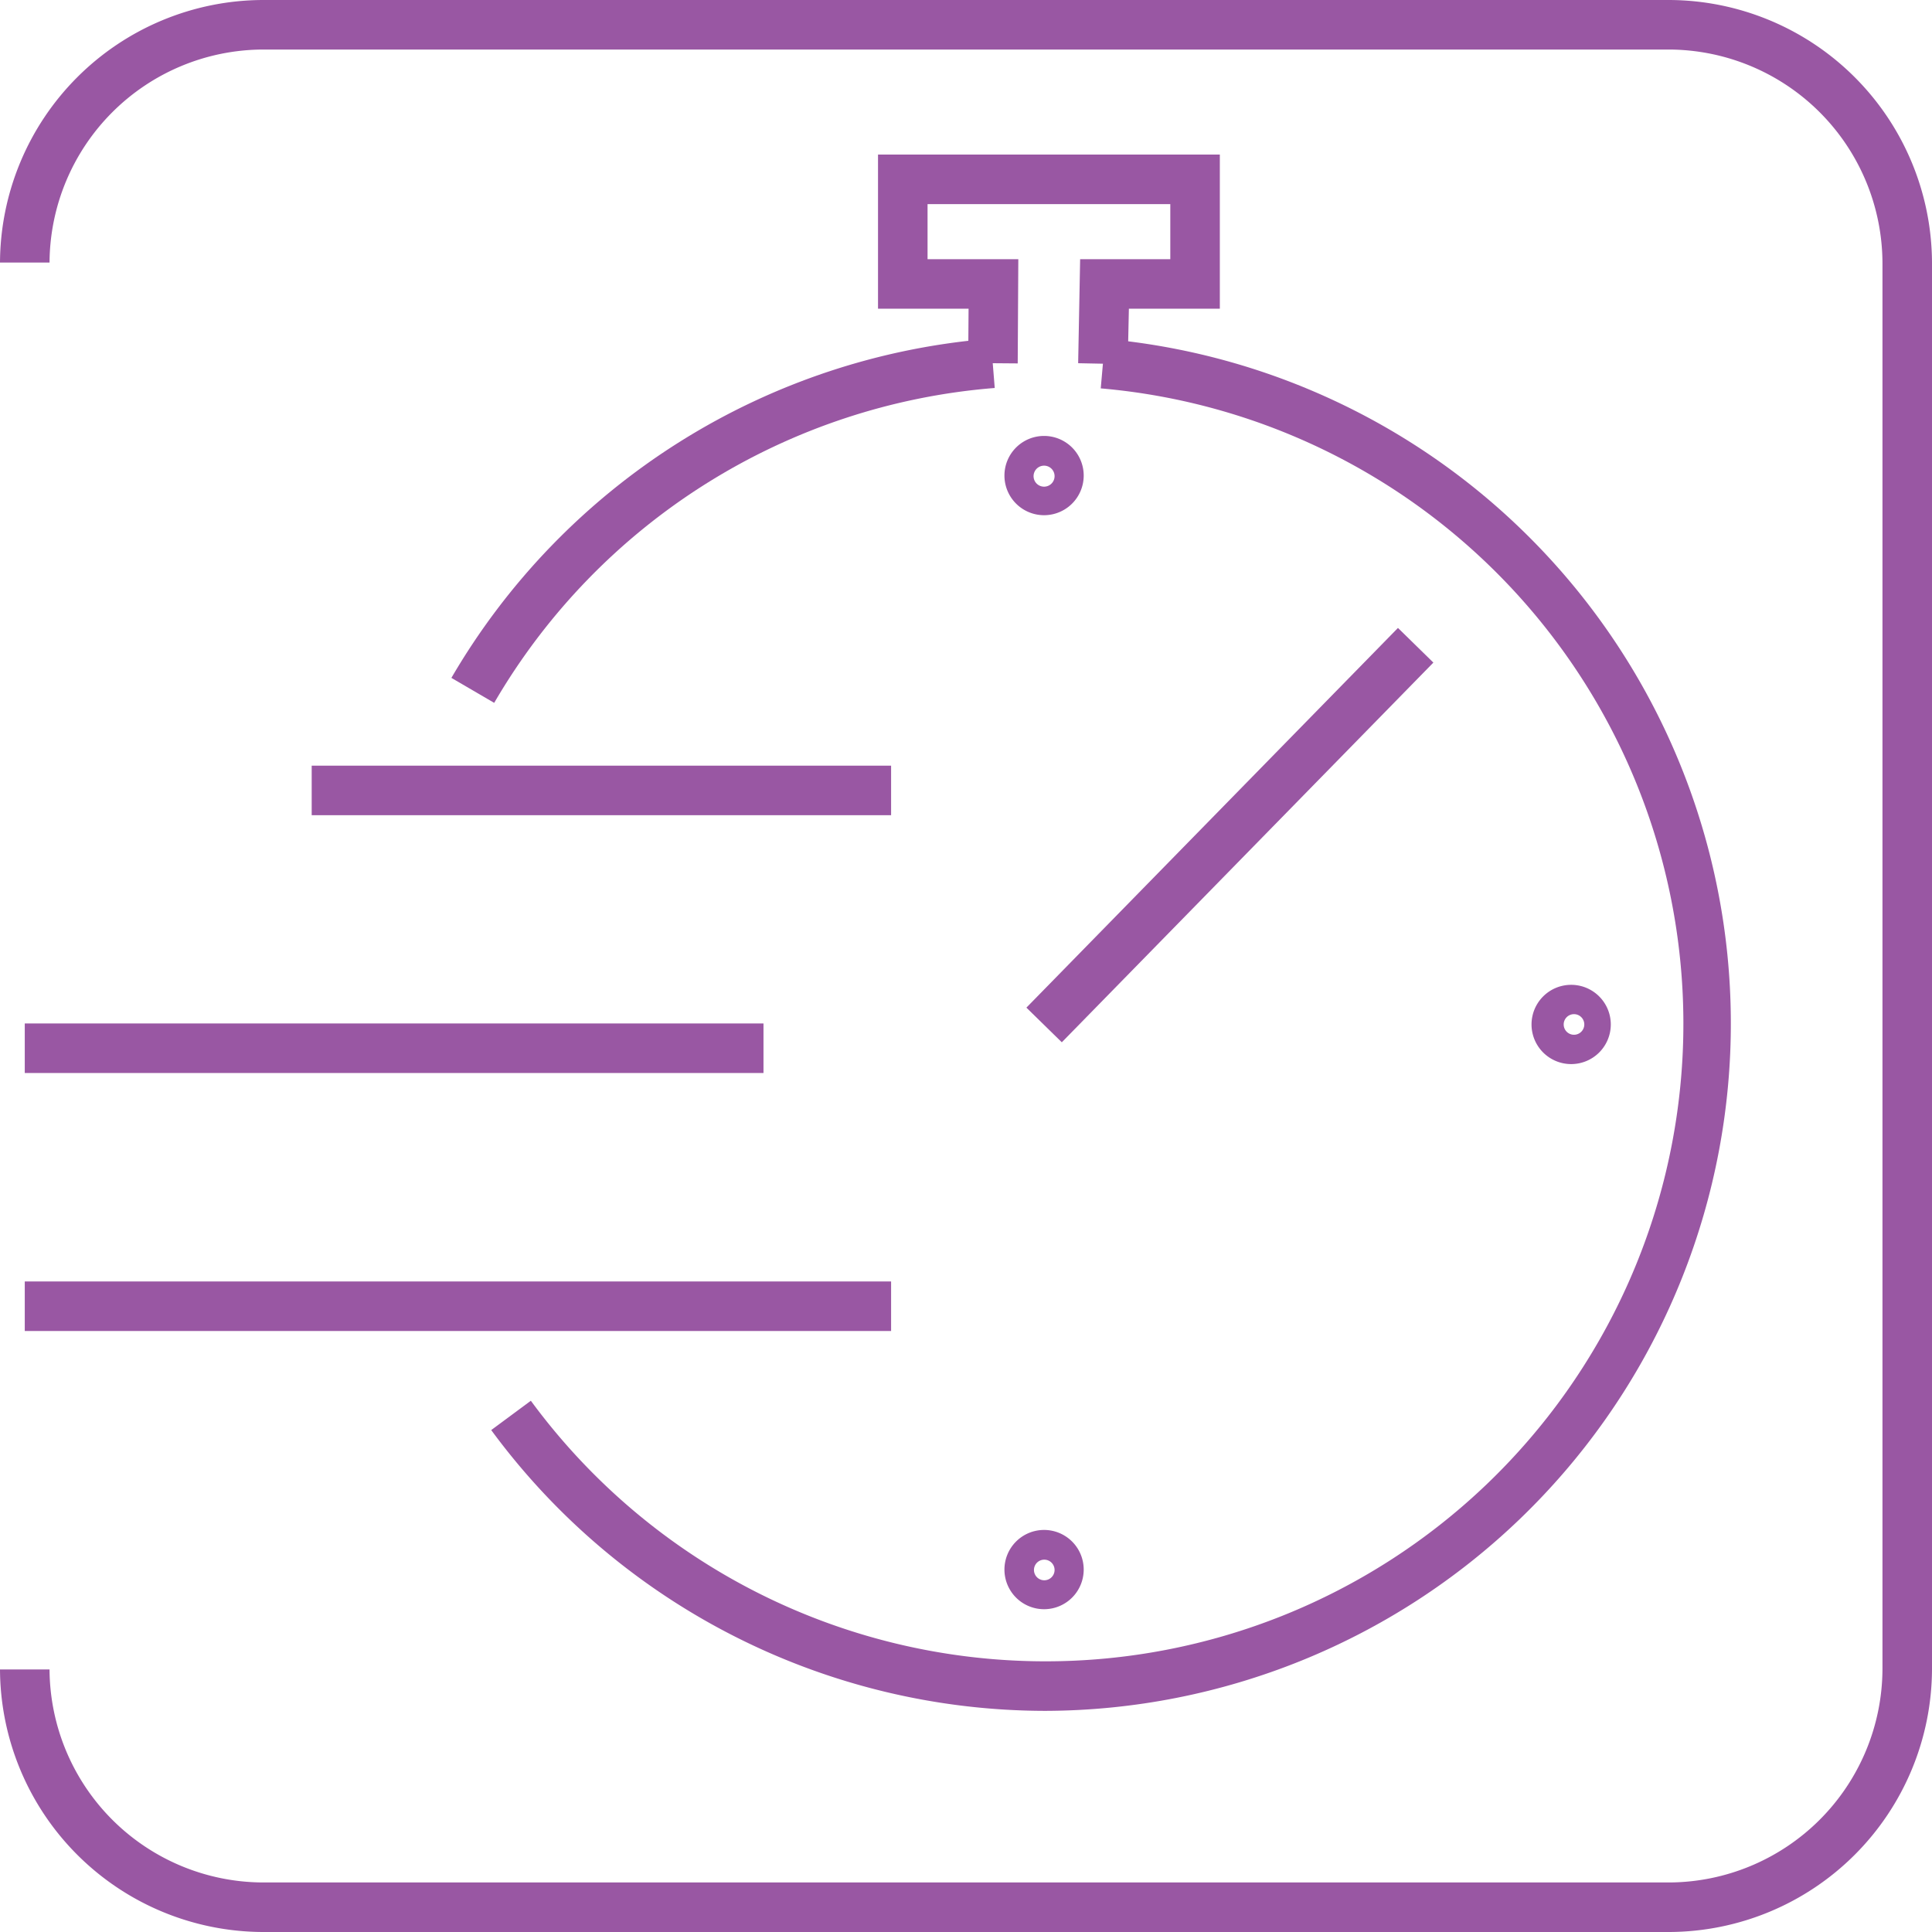
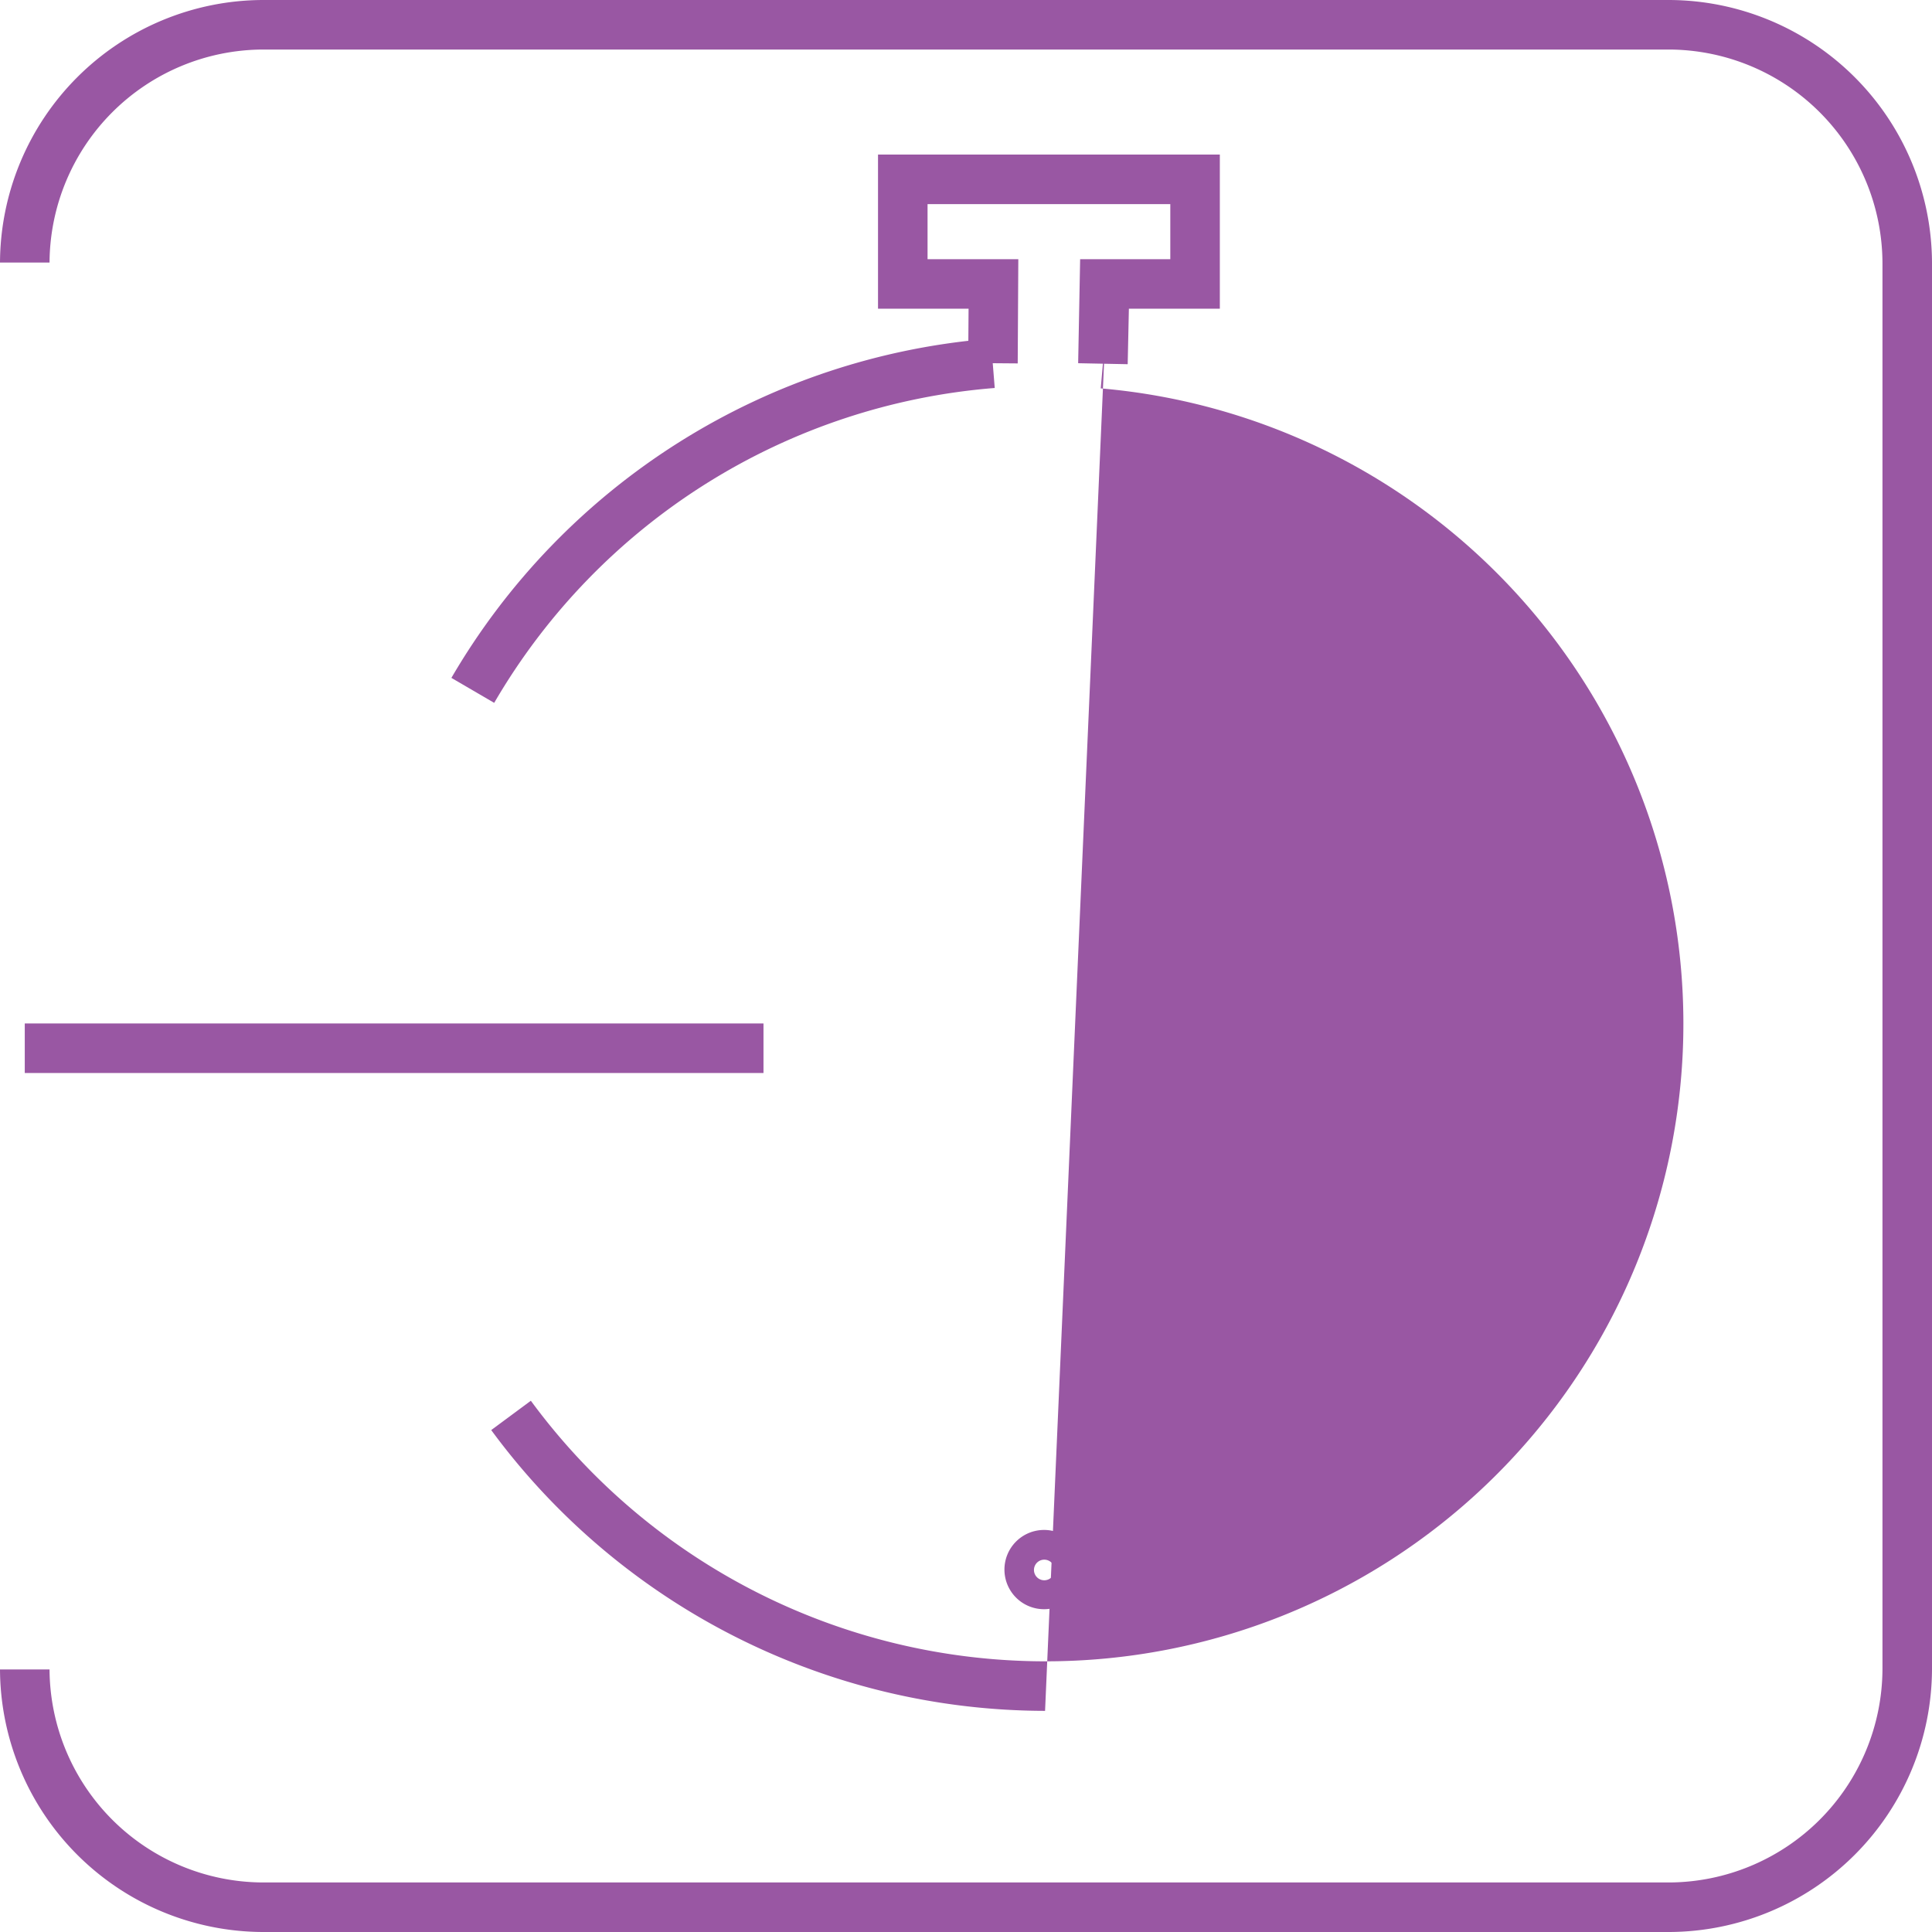
<svg xmlns="http://www.w3.org/2000/svg" viewBox="0 0 97.5 97.5">
  <defs>
    <style>.cls-1{fill:#9957a3;}</style>
  </defs>
  <g id="Layer_2" data-name="Layer 2">
    <g id="Layer_2-2" data-name="Layer 2">
      <g id="Group_454" data-name="Group 454">
        <g id="Layer_2-3" data-name="Layer 2">
          <g id="Path_494" data-name="Path 494">
            <path class="cls-1" d="M84.25,97.5h-71A13.31,13.31,0,0,1,0,84.25H2.5A10.81,10.81,0,0,0,13.25,95h71A10.81,10.81,0,0,0,95,84.25v-71A10.81,10.81,0,0,0,84.25,2.5h-71A10.81,10.81,0,0,0,2.5,13.25H0A13.31,13.31,0,0,1,13.25,0h71A13.31,13.31,0,0,1,97.5,13.25v71A13.31,13.31,0,0,1,84.25,97.5Z" />
          </g>
        </g>
        <g id="Layer_5" data-name="Layer 5">
          <g id="Path_495" data-name="Path 495">
-             <path class="cls-1" d="M52.74,86.34A34.75,34.75,0,0,1,24.79,72.17l2-1.48A32.23,32.23,0,0,0,52.74,83.84h0A32.18,32.18,0,0,0,55.55,19.6l.22-2.5a34.69,34.69,0,0,1-3,69.24Z" />
+             <path class="cls-1" d="M52.74,86.34A34.75,34.75,0,0,1,24.79,72.17l2-1.48A32.23,32.23,0,0,0,52.74,83.84h0A32.18,32.18,0,0,0,55.55,19.6l.22-2.5Z" />
          </g>
          <g id="Path_496" data-name="Path 496">
            <path class="cls-1" d="M24.94,35.47l-2.16-1.26A34.7,34.7,0,0,1,50,17.09l.2,2.49A32.17,32.17,0,0,0,24.94,35.47Z" />
          </g>
          <g id="Path_497" data-name="Path 497">
            <polygon class="cls-1" points="56.91 18.38 54.41 18.33 54.51 13.08 59.06 13.08 59.06 10.3 46.81 10.3 46.81 13.08 51.39 13.08 51.36 18.34 48.86 18.32 48.88 15.58 44.31 15.58 44.31 7.8 61.56 7.8 61.56 15.58 56.97 15.58 56.91 18.38" />
          </g>
          <g id="Line_231" data-name="Line 231">
-             <rect class="cls-1" x="15.73" y="38.64" width="29.24" height="2.5" />
-           </g>
+             </g>
          <g id="Line_232" data-name="Line 232">
            <rect class="cls-1" x="1.25" y="51.65" width="37.28" height="2.5" />
          </g>
          <g id="Line_233" data-name="Line 233">
-             <rect class="cls-1" x="1.25" y="64.67" width="43.72" height="2.5" />
-           </g>
+             </g>
          <g id="Line_234" data-name="Line 234">
-             <rect class="cls-1" x="48.66" y="40.89" width="26.81" height="2.5" transform="translate(-11.46 57.03) rotate(-45.62)" />
-           </g>
+             </g>
          <g id="Ellipse_171" data-name="Ellipse 171">
-             <path class="cls-1" d="M79.29,53.7a2,2,0,1,1,2-2A2,2,0,0,1,79.29,53.7Zm0-2.5a.52.52,0,0,0,0,1,.52.52,0,1,0,0-1Z" />
-           </g>
+             </g>
          <g id="Ellipse_172" data-name="Ellipse 172">
            <path class="cls-1" d="M52.69,81.21a2,2,0,1,1,2-2A2,2,0,0,1,52.69,81.21Zm0-2.5a.52.52,0,1,0,.53.52A.52.52,0,0,0,52.69,78.71Z" />
          </g>
          <g id="Ellipse_173" data-name="Ellipse 173">
-             <path class="cls-1" d="M52.69,26a2,2,0,1,1,2-2A2,2,0,0,1,52.69,26Zm0-2.5a.53.53,0,1,0,.53.52A.53.53,0,0,0,52.69,23.5Z" />
-           </g>
+             </g>
        </g>
      </g>
    </g>
  </g>
</svg>